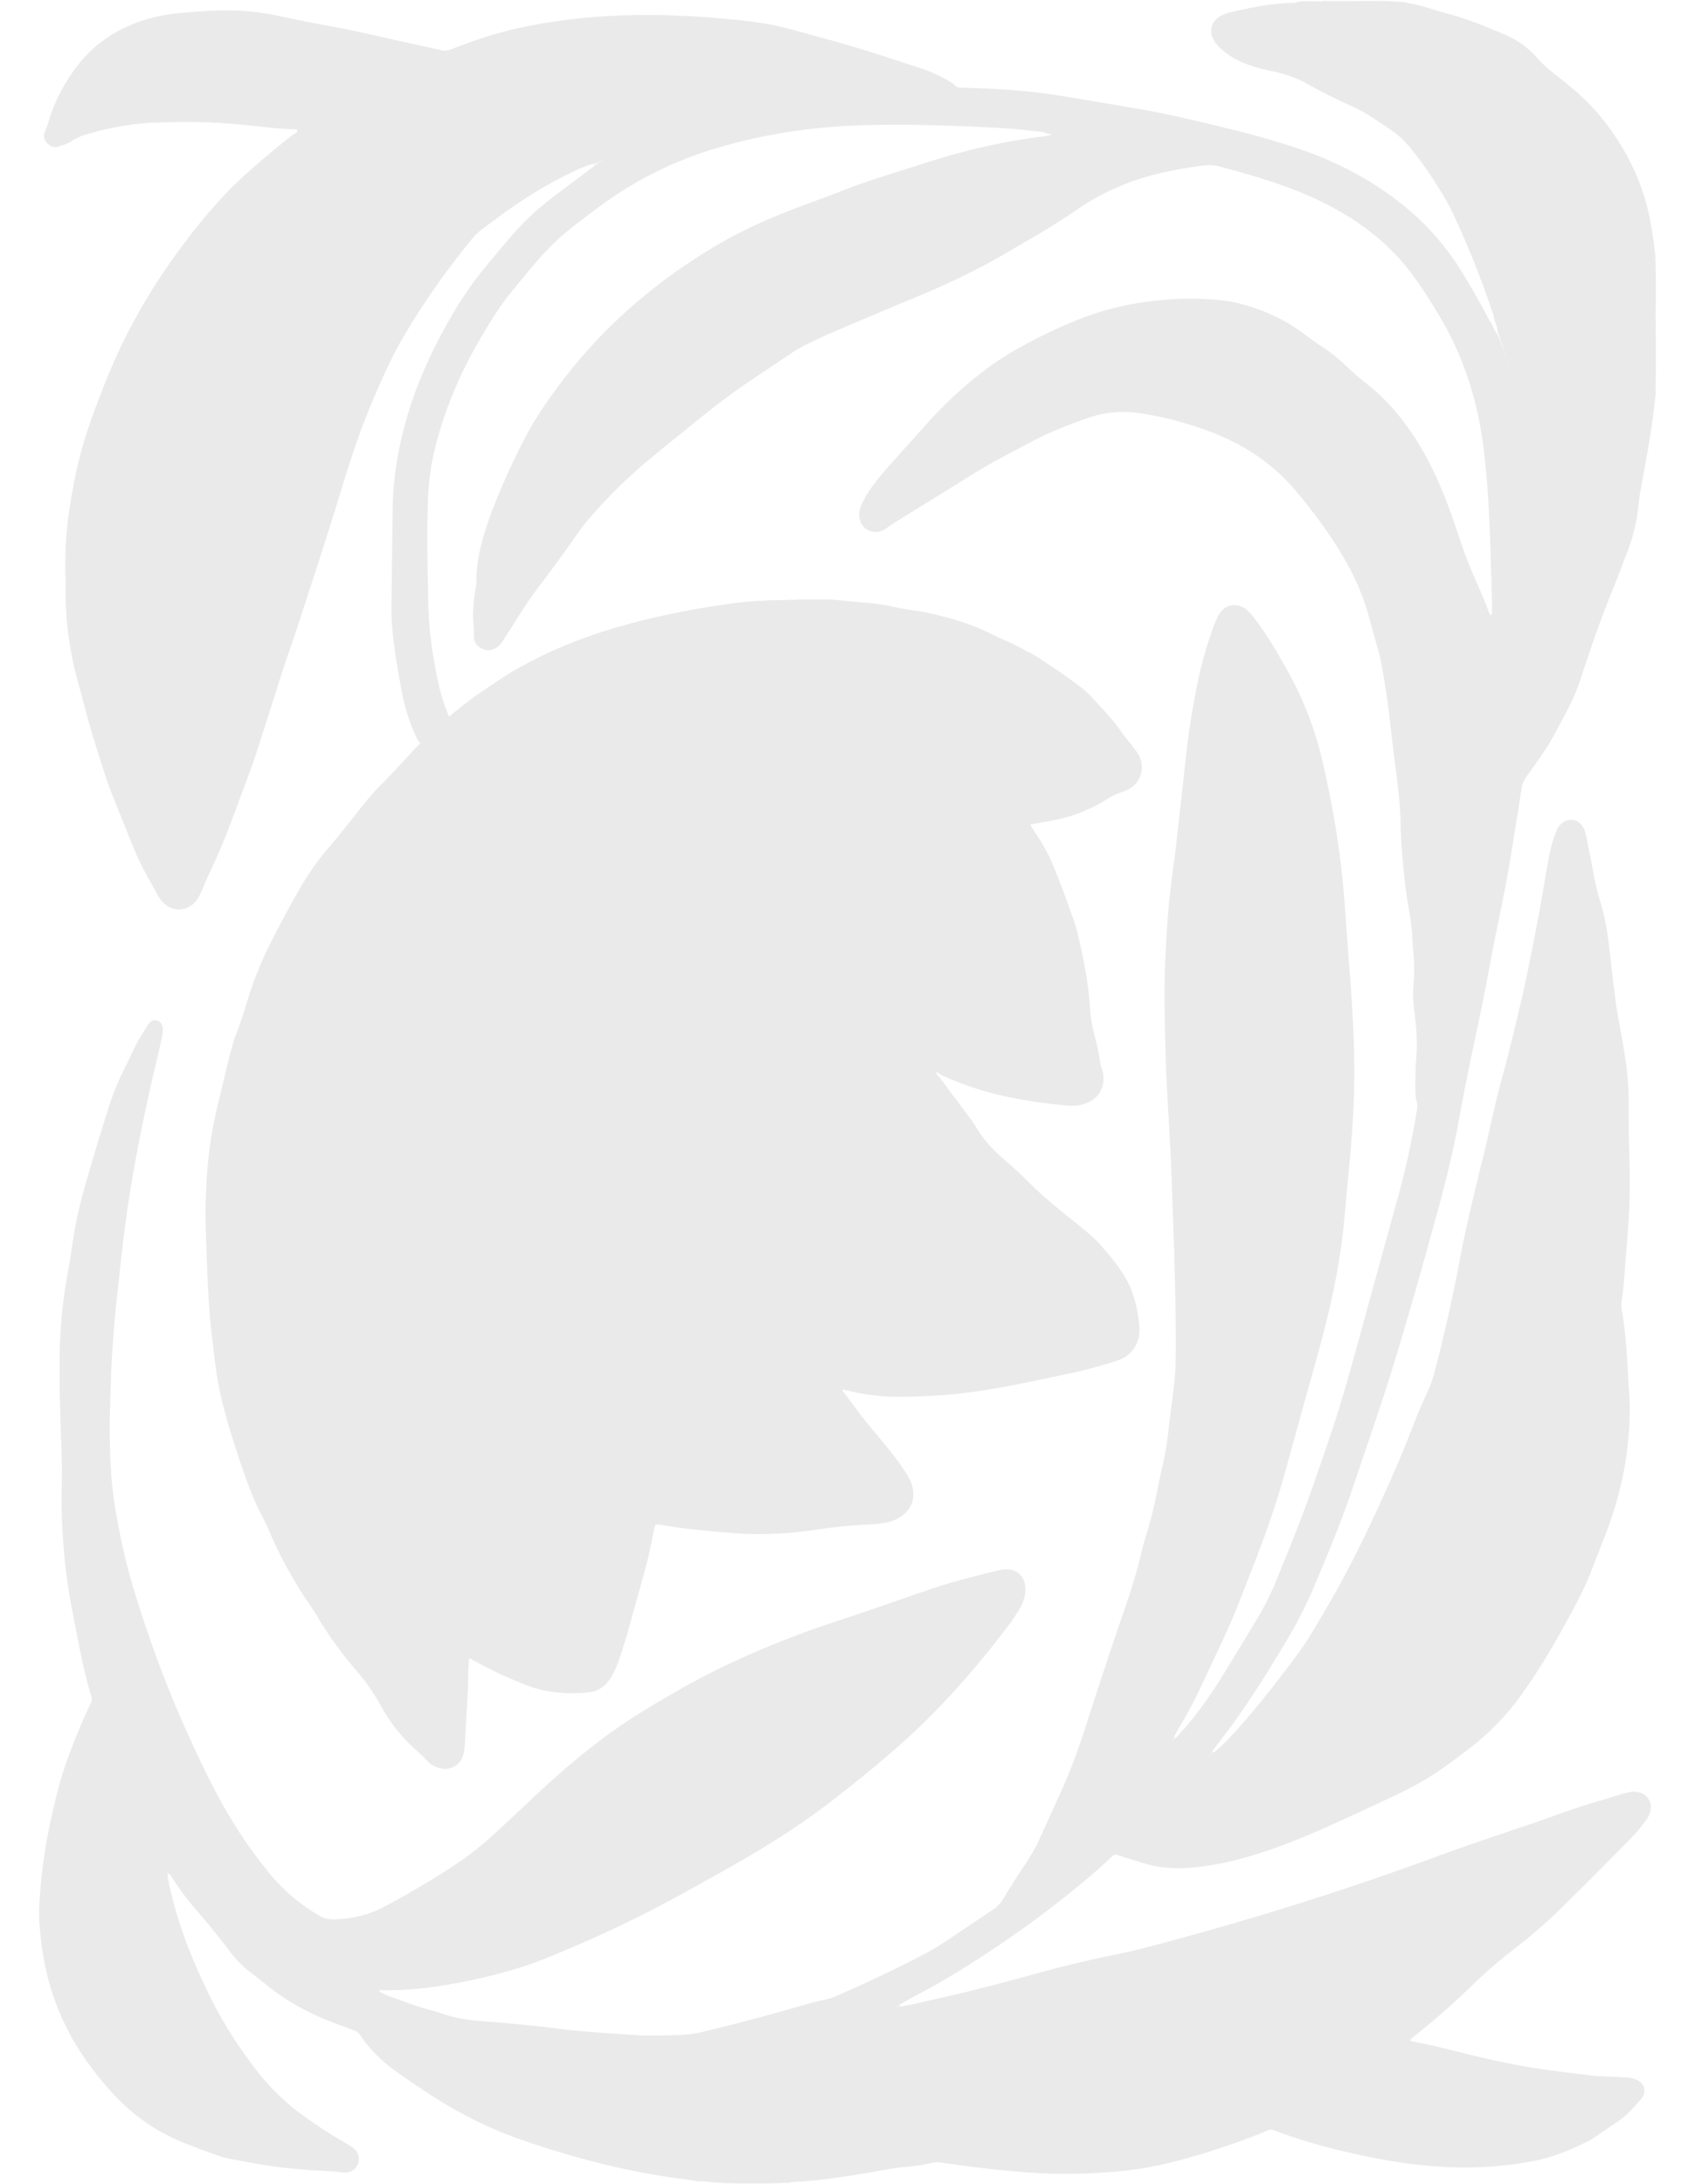
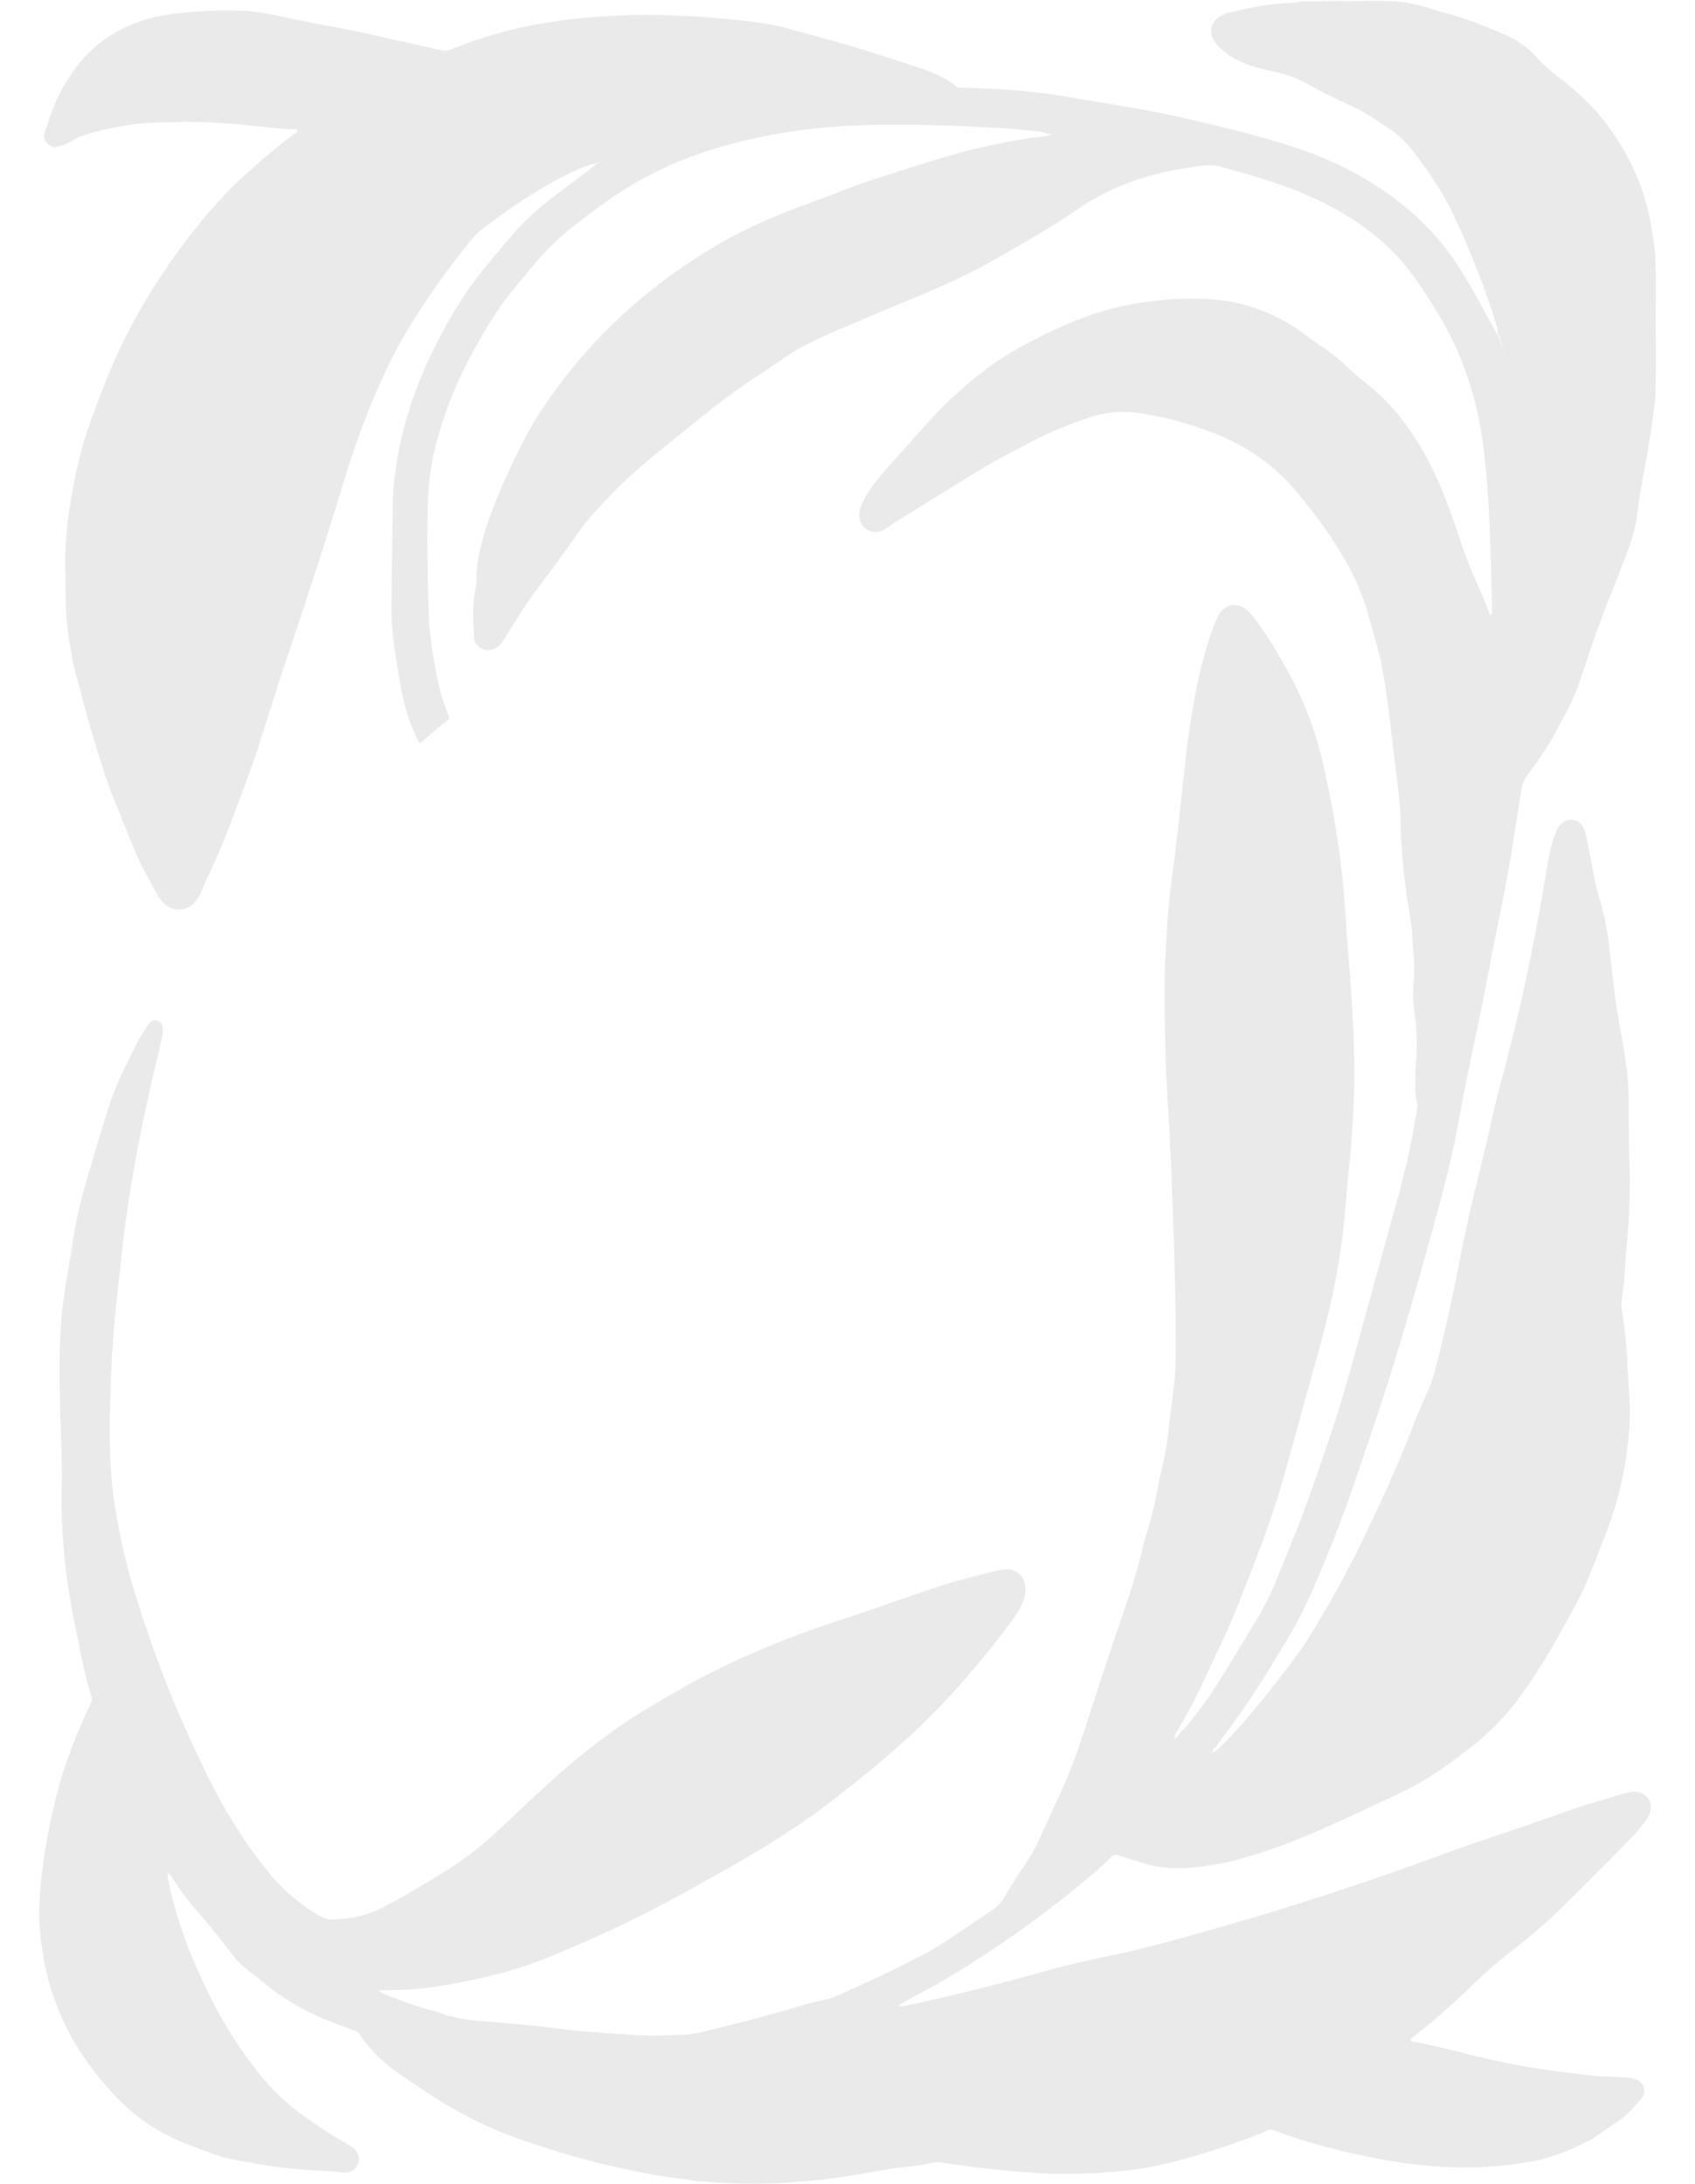
<svg xmlns="http://www.w3.org/2000/svg" id="a" data-name="レイヤー 1" width="1090" height="1404" viewBox="0 0 1090 1404">
  <defs>
    <style>.b{fill:#eaeaea}</style>
  </defs>
  <path class="b" d="M1064.65 164.67c-.31 1.65-.1 3.29.13 4.93-.32 1.92-.08 3.84.04 5.76 0 6.08.02 12.16.03 18.24-.31 5.48-.25 10.96 0 16.44-.3 2.2-.15 4.41 0 6.61v22.38c-.09 2.47-.36 4.94-.03 7.4-.14 1.92-.39 3.83-.07 5.76-1.92 20.98-5.79 41.66-9.65 62.35-.78 4.19-1.24 8.43-1.73 12.67-1.07 9.06-3.22 17.86-6.45 26.38-3.32 8.74-6.59 17.51-10.12 26.16-7.39 18.09-13.74 36.55-19.83 55.11-2.54 7.74-5.58 15.23-9.45 22.38-2.42 4.47-4.81 8.97-7.18 13.47-5.22 9.89-11.79 18.9-18.34 27.91-1.83 2.51-3.06 5.07-3.52 8.19-1.82 12.1-3.85 24.17-5.75 36.26-2.51 16.04-5.54 31.98-8.86 47.87-3.76 18.04-6.99 36.19-10.62 54.25-3.03 15.1-6.38 30.14-9.43 45.23-2.32 11.45-4.43 22.95-6.59 34.44-3.45 18.4-8 36.53-12.96 54.57-9.2 33.41-18.51 66.79-28.75 99.91-7.8 25.23-16.55 50.14-24.97 75.17-7.59 22.58-16.63 44.57-25.97 66.46-4.76 11.15-10.28 21.91-16.47 32.33-10.39 17.52-21.08 34.84-32.87 51.46-4.45 6.28-9.19 12.36-13.79 18.53-.29.24-.53.53-.72.85l-.05.06c-1.03.99-.96 2.66-2.16 3.54-.84.92-1.75 1.78-2.63 2.66-.48.49-.95.97-1.75 1.42.85-.35 1.27-.9 1.78-1.32.88-.86 1.72-1.75 2.62-2.59.83-.91 1.7-1.76 2.94-2.09l.02-.02c.2-.36.52-.6.87-.8 5.04-4.3 9.51-9.16 13.92-14.07 13.34-14.87 25.53-30.66 37.46-46.66 7.33-9.84 13.38-20.51 19.56-31.08 13.15-22.47 24.61-45.81 35.4-69.48 7.25-15.9 14.22-31.91 20.41-48.27 2.72-7.2 5.97-14.2 9.1-21.24 1.85-4.16 3.34-8.42 4.48-12.83 6.11-23.44 11.38-47.08 15.9-70.86 4.43-23.27 10.13-46.22 15.74-69.2 3.88-15.9 7.03-31.98 11.41-47.76 3.57-12.86 6.66-25.84 9.83-38.8 5.06-20.72 9.16-41.64 13.18-62.58 2.38-12.43 4.41-24.92 6.58-37.38.87-5.02 1.95-9.99 3.43-14.87.64-2.1 1.46-4.15 2.29-6.18.63-1.54 1.58-2.9 2.79-4.05 4.41-4.22 11.01-3.34 14.13 1.9 1.22 2.04 1.73 4.33 2.19 6.63 1.35 6.74 2.76 13.47 3.98 20.24 1.33 7.32 2.91 14.57 5.08 21.68 2.95 9.65 4.55 19.54 5.71 29.53 1.38 11.89 2.65 23.79 4.25 35.65.94 6.94 2.47 13.81 3.64 20.72 1.63 9.63 3.31 19.25 4.04 29.01.24 3.15.38 6.32.42 9.48.08 6.47 0 12.93.09 19.4.12 8.25.29 16.51.55 24.76.52 16.81-.24 33.56-1.71 50.3-.42 4.8-.8 9.6-1.12 14.4-.53 7.96-1.24 15.91-2.36 23.81-.21 1.52-.13 3 .13 4.51 2.06 12.09 3.12 24.28 3.77 36.52.33 6.18.64 12.37 1.09 18.54.88 12.14 0 24.19-1.51 36.23-2.43 19.23-7.55 37.74-14.68 55.73-3.09 7.8-6.03 15.67-9.17 23.45-4.6 11.38-10.51 22.12-16.42 32.84-8.64 15.68-17.86 31.01-28.39 45.5-9.12 12.54-19.85 23.55-32.13 33.04-10.9 8.42-21.93 16.65-34.03 23.29-4.7 2.58-9.47 5.06-14.33 7.33-16.22 7.55-32.38 15.24-48.77 22.4-18.17 7.94-36.7 14.99-56.02 19.69-8.97 2.18-18.09 3.67-27.28 4.38-9.94.77-19.81.07-29.41-2.9-5.52-1.71-11.06-3.36-16.53-5.22-1.68-.57-2.77-.4-4.03.84-6.5 6.35-13.39 12.27-20.4 18.05-27.67 22.8-56.97 43.28-87.82 61.54-7.81 4.62-15.92 8.74-23.89 13.1-1.32.72-2.63 1.48-3.94 2.22-.46.89-1.25 1.35-2.14 1.69-.26.05-.52.09-.78.11.15.1.3 0 .46 0 .68 0 1.26-.38 1.9-.53 1.08-.03 2.2.45 3.24-.22 6.13-.9 12.11-2.53 18.15-3.86 24.86-5.47 49.44-12.08 73.98-18.82 14.87-4.08 29.92-7.37 45.01-10.51 14.69-3.06 29.13-7.1 43.59-11.06 55.49-15.2 110.23-32.71 164.2-52.64 19.61-7.25 39.52-13.65 59.29-20.46 13.39-4.61 26.64-9.65 40.25-13.62 5.68-1.66 11.31-3.47 16.98-5.15 1.84-.55 3.74-.91 5.61-1.34 1.5-.34 3-.23 4.5.07 6.44 1.28 9.86 7.18 7.78 13.44-.7 2.11-1.89 3.97-3.22 5.74-2.81 3.75-5.87 7.29-9.13 10.65a1747.53 1747.53 0 01-17.07 17.37c-9.24 9.25-18.47 18.5-27.8 27.66-10.13 9.94-20.95 19.08-32.2 27.73-8.63 6.63-16.76 13.85-24.58 21.41-12.09 11.67-24.61 22.84-37.84 33.2-.54.42-1.1.83-1.59 1.31-.27.27-.62.68-.59.99.07.63.68.74 1.23.84 13.83 2.44 27.36 6.2 40.99 9.49 17.26 4.16 34.68 7.48 52.31 9.71 7.92 1 15.83 2.04 23.76 2.89 3.69.4 7.42.37 11.13.55 3.3.16 6.59.33 9.89.53 1.93.12 3.83.54 5.62 1.24 5.49 2.12 7.37 7.93 3.56 12.37-4.55 5.31-9.11 10.69-15.03 14.64-4.81 3.21-9.54 6.52-14.33 9.76-1.37.92-2.75 1.85-4.21 2.6-11.33 5.72-22.94 10.59-35.5 13.05-18.07 3.54-36.27 4.7-54.63 3.96-14.32-.58-28.53-2.27-42.61-4.87-21.39-3.96-42.5-9.08-63.05-16.3-2.34-.82-4.67-1.65-6.98-2.55-1.37-.53-2.63-.52-3.97.11-1.61.77-3.26 1.47-4.93 2.12-20.14 7.88-40.66 14.63-61.72 19.56-13.29 3.11-26.83 4.67-40.45 5.51-7.69.48-15.4.7-23.11.73-12.95.05-25.85-.91-38.73-2.14-13.56-1.29-27.06-3.1-40.55-5.05-1.92-.28-3.84-.46-5.75 0-5.9 1.43-11.9 2.28-17.93 2.8-8.39.73-16.59 2.48-24.86 3.88-14.65 2.47-29.33 4.78-44.2 5.57-1.92.1-3.86.12-5.72.69-5.46.16-10.92.43-16.39.46-11.49.07-22.98.04-34.44-.95-2.31-.2-4.61-.62-6.94-.35-3.12-.48-6.23-1.04-9.36-1.44-35.77-4.51-70.45-13.48-104.47-25.24-21.71-7.5-41.99-17.85-61.09-30.54-6.19-4.11-12.38-8.22-18.44-12.51-9.61-6.8-18.18-14.7-24.64-24.66-.98-1.51-2.35-2.21-3.93-2.8-5.92-2.22-11.87-4.36-17.73-6.73-13.6-5.49-26.22-12.68-37.7-21.86-4.4-3.52-8.88-6.95-13.27-10.49-3.87-3.12-7.27-6.74-10.27-10.69-7.17-9.41-14.59-18.61-22.36-27.54-5.88-6.75-11.18-13.95-15.94-21.53-.29-.46-.66-.87-.99-1.3-.5-.31-.93-.69-1.24-1.16-.61.5.1 1.07-.1 1.57.08 1.02-.29 2.09.36 3.03.59 4.51 1.87 8.87 2.99 13.26 5.47 21.28 13.81 41.46 23.49 61.14 8.72 17.73 19.32 34.25 31.57 49.74 8.17 10.32 17.56 19.34 28.22 27.06 9.15 6.62 18.52 12.89 28.4 18.38 1.44.8 2.84 1.7 4.15 2.69a9.109 9.109 0 013.38 5.06c1.35 5.2-2.03 10.12-7.41 10.76-1.08.13-2.21.12-3.29-.04-5.87-.87-11.8-.9-17.7-1.29-10.86-.71-21.67-1.76-32.41-3.49-7.33-1.19-14.62-2.61-21.93-3.97-3.39-.63-6.67-1.67-9.9-2.86-6.2-2.28-12.4-4.54-18.54-6.97-16.21-6.41-30.58-15.67-42.82-28.11a199.297 199.297 0 01-22.29-27.05c-14.35-20.9-23.21-43.92-26.94-68.97-.98-6.54-1.63-13.1-1.99-19.7-.35-6.48.23-12.93.73-19.37 1.74-22.57 6.13-44.67 11.96-66.51 3.88-14.53 9.5-28.42 15.35-42.23 1.56-3.67 3.3-7.26 5.03-10.86.68-1.42 1.01-2.75.51-4.34-4.81-15.25-7.51-30.99-10.67-46.63-2.78-13.76-5.16-27.59-6.52-41.56-1.49-15.35-2.32-30.74-1.92-46.17.29-11.01-.06-22-.48-33.01-.67-17.46-1.08-34.94-.85-52.42.23-17.78 1.97-35.42 5.2-52.92 1.6-8.65 2.79-17.38 4.22-26.06 1.68-10.19 4.19-20.2 7.01-30.12 4.86-17.06 9.99-34.04 15.38-50.94 2.34-7.36 5.2-14.49 8.59-21.42 2.36-4.82 4.77-9.61 7.02-14.48 2.6-5.65 5.99-10.83 9.27-16.07 1.76-2.81 3.83-3.62 6.19-2.82 2.17.73 3.61 3.03 3.43 6.01a43.84 43.84 0 01-1 6.93c-1.82 8.05-3.8 16.06-5.64 24.1-4.88 21.32-9.3 42.73-12.97 64.29a842.88 842.88 0 00-6.23 43.29c-1.3 11.07-2.4 22.16-3.65 33.23-1.25 11.08-2.15 22.18-2.91 33.3-.36 5.35-.69 10.71-.85 16.08-.39 13.62-1.1 27.23-.86 40.86.25 14.59.89 29.18 3.24 43.6 2.9 17.79 6.61 35.42 11.83 52.69 9.77 32.29 21.35 63.91 35.34 94.62 7.59 16.65 15.33 33.23 24.54 49.07a308.263 308.263 0 0026.91 39.05c9.1 11.24 19.88 20.52 32.32 27.92 3.32 1.97 6.71 2.89 10.58 2.71 11.01-.49 21.54-2.79 31.33-7.96 5.23-2.76 10.47-5.53 15.56-8.53 12.45-7.32 24.97-14.54 36.72-22.99 5.26-3.78 10.28-7.83 15.13-12.13 9.59-8.49 18.8-17.37 28.13-26.13 17.17-16.12 34.98-31.48 54.28-45.06 12.29-8.65 25.27-16.13 38.25-23.66 26.87-15.59 55.2-27.99 84.29-38.7 12.52-4.61 25.28-8.53 37.91-12.85 14.71-5.03 29.35-10.27 44.09-15.19 13.19-4.4 26.71-7.65 40.19-10.99 1.47-.36 2.97-.63 4.47-.81 7.4-.88 13.24 4.06 13.66 11.54.13 2.35-.11 4.66-.78 6.94-.82 2.79-1.96 5.44-3.5 7.9-1.68 2.68-3.37 5.37-5.27 7.89-18.56 24.68-38.56 48.13-61.05 69.32-16.74 15.77-34.58 30.25-52.76 44.34-21.5 16.66-44.41 31.08-68.1 44.32-16.34 9.13-32.61 18.39-49.27 26.93-21.69 11.11-43.87 21.19-66.45 30.34-18.31 7.42-37.35 12.33-56.71 16.05-11.36 2.18-22.79 3.91-34.35 4.58-4.53.26-9.08.27-13.62.37-1.18.03-2.37 0-3.54 0-.04 1.01.6 1.16 1.03 1.37 1.85.91 3.68 1.91 5.62 2.58 8.45 2.93 16.75 6.29 25.41 8.59 2.79.74 5.59 1.5 8.31 2.47 7.72 2.74 15.74 4.06 23.83 4.67 12.35.93 24.67 2.15 37 3.35 5.48.53 10.93 1.32 16.39 1.98 11.48 1.39 23.01 2.18 34.55 2.91 4.26.27 8.51.65 12.76.91 9.77.59 19.54.23 29.31-.12 5.37-.19 10.66-1.18 15.87-2.5 5.6-1.41 11.22-2.74 16.82-4.16 16.26-4.12 32.42-8.62 48.54-13.27 3.84-1.11 7.71-2.06 11.61-2.88 2.03-.43 4.01-.99 5.9-1.81 18.81-8.16 37.38-16.86 55.56-26.34 5.74-2.99 11.32-6.27 16.7-9.86 9.61-6.42 19.18-12.9 28.8-19.31 3.03-2.02 5.55-4.46 7.37-7.64 1.5-2.62 3.15-5.17 4.77-7.72 2.5-3.95 4.92-7.96 7.58-11.81 4.15-6.02 7.89-12.26 10.91-18.92 5.33-11.78 10.78-23.51 15.99-35.34 6.49-14.75 11.46-30.07 16.38-45.39 7.53-23.45 15.34-46.8 23.34-70.08 3.85-11.2 7.23-22.52 9.97-34.04.7-2.94 1.43-5.89 2.34-8.77 3.55-11.16 6.16-22.54 8.39-34.03 1.23-6.34 2.82-12.62 4.09-18.96 1.41-7.02 2.09-14.15 2.94-21.25.9-7.51 1.93-15.01 2.84-22.52 1.03-8.49 1.19-17.02 1.2-25.55.03-16.93-.23-33.85-.76-50.77-.1-3.16-.08-6.33-.19-9.49-.48-14.03-.99-28.05-1.5-42.08-.29-7.84-.54-15.68-.94-23.51-.72-14.02-1.59-28.02-2.32-42.04-.38-7.28-.68-14.57-.85-21.86-.48-19.95-1.14-39.9-.15-59.85.73-14.57 1.56-29.13 3.22-43.63 1.03-9.02 2.35-18.01 3.43-27.02 1.07-8.88 2.01-17.77 3-26.65 1.31-11.76 2.63-23.51 3.91-35.27 1.43-13.14 3.59-26.16 6.04-39.14 2.66-14.09 6.31-27.9 11.23-41.36.85-2.32 1.82-4.61 2.9-6.83a16.88 16.88 0 012.52-3.75c3.39-3.83 8.54-4.78 13.16-2.55 1.5.72 2.87 1.66 4.01 2.86 1.33 1.39 2.64 2.81 3.81 4.34 5.19 6.79 9.86 13.92 14.17 21.29 2.09 3.56 4.13 7.15 6.18 10.73 11.01 19.25 18.9 39.7 23.82 61.32 4.52 19.87 8.27 39.85 10.9 60.07 1.9 14.61 3.04 29.28 4.04 43.97.85 12.49 1.88 24.97 2.81 37.46 2.02 27.05 3.09 54.13 1.81 81.25-.71 15.12-2.12 30.19-3.55 45.26-.89 9.31-1.66 18.64-2.6 27.94-2.03 20.29-5.71 40.3-10.55 60.11-5.17 21.12-11.38 41.95-17.09 62.93-3.32 12.21-6.75 24.39-10.12 36.59-5.53 20.05-12.41 39.64-19.97 59-4.1 10.51-8.11 21.06-12.38 31.49-5.63 13.76-12.31 27.05-18.52 40.54-5.29 11.51-10.89 22.86-17.55 33.65-.29.46-.47.99-.7 1.48-.12.4-.44.67-.62 1.03l-.03.07c-.62.33-.41 1.12-.86 1.55v.02c-.44.37-.44.88-.44 1.39-.07.5-.32.93-.55 1.37-.15.27-.3.54-.46.81-.2.35-.45.67-.69.94.03-.03-.05.14-.05.14s.19-.13.21-.16c.27-.3.49-.6.71-.92.41-.97 1.17-1.52 2.09-1.91h.01c.26-.3.51-.58.77-.86l.02-.03c.29-.24.54-.51.74-.83l.05-.06c.82-.6.95-1.78 1.93-2.24 4.46-4.7 8.38-9.84 12.24-15.02 5.35-7.18 10.24-14.67 14.93-22.29 6.99-11.37 13.9-22.79 20.78-34.22 4.83-8.03 9.08-16.36 12.6-25.05 8.21-20.27 16.6-40.47 23.75-61.16 5.97-17.29 12.09-34.54 17.43-52.04 5.02-16.45 9.52-33.04 14.07-49.63 7.92-28.92 15.93-57.82 23.87-86.74 4.81-17.53 8.45-35.31 11.43-53.24.3-1.81.36-3.53-.16-5.29-.77-2.67-.91-5.42-.92-8.18-.02-6.33.05-12.66.56-18.97.83-10.34.26-20.63-1.2-30.87a76.82 76.82 0 01-.51-17.28c.57-6.86.6-13.74-.1-20.61-.35-3.42-.51-6.86-.7-10.29-.45-8.13-2.04-16.1-3.29-24.11-1.32-8.43-2.14-16.92-2.95-25.41-.87-9.05-1.12-18.12-1.42-27.2-.34-10.19-1.7-20.28-2.96-30.39-1.33-10.65-2.67-21.29-3.83-31.96-1.33-12.18-3.27-24.27-5.44-36.32-.39-2.16-.91-4.31-1.49-6.43-2.18-7.96-4.47-15.89-6.61-23.86-3.96-14.74-10.39-28.41-18.31-41.38-8.48-13.88-18.16-26.9-28.67-39.32-14.66-17.31-32.89-29.52-53.96-37.57-14.55-5.56-29.53-9.65-44.95-12.1-11.65-1.85-23.01-1.17-34.19 2.71-12.36 4.29-24.56 8.96-36.13 15.11-13 6.91-26.16 13.51-38.66 21.33-16.68 10.44-33.46 20.72-50.18 31.09-1.87 1.16-3.61 2.52-5.43 3.75-2.35 1.58-4.92 2.48-7.79 2.14-5.03-.59-8.81-4.48-9.34-9.55-.29-2.82.34-5.46 1.47-8.02 1.73-3.92 3.97-7.55 6.43-11.04 3.41-4.85 7.21-9.38 11.17-13.78 8.1-9.01 16.19-18.01 24.25-27.05 11.66-13.1 24.52-24.89 38.55-35.42a169.11 169.11 0 0117.59-11.55c13.99-8.02 28.43-15.1 43.49-20.9 14.98-5.76 30.46-9.43 46.42-11.19 10.15-1.12 20.3-1.72 30.49-1.33 8.4.32 16.77 1.01 24.95 3.1 15.1 3.87 29.03 10.27 41.51 19.67 3.74 2.82 7.5 5.58 11.43 8.13 5.09 3.31 9.83 7.08 14.24 11.24 4.61 4.34 9.33 8.56 14.32 12.46 12.84 10.05 23.08 22.35 31.8 36.04 8.78 13.77 15.43 28.55 21.07 43.81 2.34 6.32 4.52 12.7 6.65 19.1 3.17 9.54 6.7 18.94 10.83 28.1 2.83 6.27 5.5 12.61 7.96 19.04.34.89.55 1.84 1.32 2.58.91-.11.82-.92.84-1.47.07-2.75.13-5.5.05-8.25-.45-15.4-.84-30.81-1.47-46.21-.71-17.6-1.87-35.18-4.11-52.66-3.9-30.4-13.15-58.99-29.17-85.27-5.3-8.7-10.72-17.31-16.82-25.48-12.64-16.93-28.61-30.03-46.85-40.46-13.79-7.89-28.43-13.87-43.49-18.84-10.85-3.58-21.85-6.63-32.87-9.64-3.66-1-7.28-1.06-11.03-.61-9.58 1.14-19.06 2.81-28.42 5.06-19.05 4.58-36.78 12.22-52.92 23.41-15.4 10.67-31.73 19.85-47.91 29.24-17.88 10.38-36.6 19.04-55.69 26.96-17.66 7.33-35.27 14.79-52.86 22.29-5.57 2.37-11 5.06-16.47 7.64-3.62 1.7-7.06 3.71-10.38 5.94-8.23 5.52-16.46 11.04-24.71 16.52-13.43 8.92-26.14 18.8-38.65 28.94-12.5 10.14-25.17 20.1-37.23 30.76-10.64 9.4-20.43 19.65-29.75 30.34-2.89 3.31-5.47 6.91-7.99 10.51-7.59 10.81-15.38 21.48-23.35 32.01a279.657 279.657 0 00-15.38 22.48c-2.59 4.22-5.31 8.36-7.97 12.54-.96 1.51-1.96 3.01-3.34 4.18-3.09 2.63-6.57 3.5-10.36 1.83-3.78-1.67-5.76-4.75-5.5-8.86.21-3.34-.32-6.59-.46-9.88-.29-6.91.45-13.74 1.63-20.53.23-1.35.52-2.73.49-4.08-.2-10.45 2.04-20.49 4.95-30.43 2.63-8.99 6.03-17.7 9.63-26.34 5.39-12.96 11.41-25.63 17.99-38.03 6.28-11.83 14.02-22.68 22.06-33.35 26.28-34.86 58.66-62.91 95.8-85.55 18.25-11.13 37.71-19.87 57.74-27.31 9.02-3.36 18.07-6.65 27.03-10.16 15.38-6.04 31.2-10.75 46.91-15.79 13.62-4.37 27.3-8.55 41.25-11.77 13.41-3.09 26.92-5.65 40.6-7.27 1.5-.18 2.98-.49 4.48-.74 1.08-.84 2.14-.87 3.19-.02-1.62-1.34-3.85-.65-5.61-1.57-3.19-.95-6.52-1.08-9.79-1.45-6.15-.7-12.32-1.29-18.5-1.65-29.14-1.69-58.31-2.6-87.49-1.88-33.45.83-66.32 5.67-98.36 15.53-25.2 7.75-48.53 19.34-69.95 34.7-6.6 4.73-13.02 9.7-19.45 14.67-8.74 6.75-16.63 14.43-23.82 22.81-5.28 6.16-10.44 12.44-15.58 18.72-8.66 10.58-15.72 22.23-22.49 34.06-12.1 21.14-21.3 43.44-27.21 67.09-2.85 11.4-4.25 22.98-4.62 34.7-.64 19.95-.25 39.9.17 59.85.18 8.67.41 17.33 1.44 25.95 1.41 11.9 3.42 23.69 6.29 35.32 1.32 5.35 3.2 10.52 5.24 15.64.9 2.27.88 2.4-.95 3.84-5.41 4.26-10.68 8.68-15.79 13.29-.3.27-.64.54-1 .71-.37.17-.84.22-1.09-.21-.49-.83-.95-1.67-1.37-2.53-4.94-10.23-8.16-21.02-10.16-32.17-2.16-12.05-4.29-24.1-5.49-36.3-.51-5.21-.77-10.44-.72-15.66.23-21.6.53-43.2.83-64.8.25-18.13 3.22-35.83 7.98-53.31 6.74-24.76 17.3-47.8 30.2-69.87 6.19-10.6 13.05-20.73 20.86-30.19 5.87-7.11 11.77-14.19 17.78-21.18 7.47-8.69 15.86-16.44 24.94-23.42 7.74-5.96 15.61-11.75 23.42-17.62.54-.41 1.04-.88 1.56-1.33.26-.68 1.14-.47 1.49-1.02l.06-.04c.29-.25.59-.48.93-.67h.02c.28-.6.75-1.01 1.31-1.34.4-.25.82-.47 1.23-.73.28-.21.56-.39.85-.58.73-.51 1.56-.83 2.24-1.3.4-.3.52.32.2-.09-.26-.33-.59.27-.94.36-1.17.46-2.2 1.17-3.35 1.64-1.35.56-2.89.31-4.21 1.01-.56.89-1.78.09-2.36.93-3.59 1.02-6.87 2.81-10.2 4.42-14.79 7.13-28.71 15.74-42.04 25.29-4.81 3.45-9.54 7.01-14.29 10.53-2.67 1.98-4.99 4.31-7.09 6.89-16.31 19.97-31.15 40.96-44.14 63.24-7.5 12.87-13.49 26.46-19.32 40.14-7.78 18.25-14.02 37.04-19.79 56.01-9.01 29.61-18.66 59.03-28.26 88.45-3.84 11.77-8.14 23.39-11.83 35.21-4.8 15.36-9.72 30.69-14.66 46-4.06 12.57-8.97 24.84-13.53 37.23-5.22 14.21-10.83 28.26-17.41 41.91-1.61 3.34-2.97 6.81-4.44 10.22-.87 2.02-1.78 4.03-3.07 5.83-5.67 7.93-15.87 8.53-22.36 1.26-1.18-1.32-2.27-2.8-3.1-4.36-5.11-9.58-10.74-18.91-14.83-29.02-4.9-12.12-9.8-24.23-14.66-36.36-1.18-2.93-2.27-5.91-3.25-8.91-5.6-17.13-10.99-34.32-15.44-51.8-2.07-8.13-4.63-16.12-6.27-24.37-2.63-13.25-4.46-26.58-4.52-40.12-.02-4.95-.05-9.91-.19-14.86-.4-14.2.45-28.32 2.58-42.37 2.27-14.98 5.17-29.8 9.59-44.31 3.74-12.25 8.33-24.18 12.99-36.09 12.62-32.24 29.68-61.97 50.44-89.64 11.67-15.56 24.11-30.41 38.45-43.59 10.34-9.51 21.11-18.5 32.21-27.11 1.09-.84 2.86-1.16 2.96-3.01-1.23-.82-2.63-.5-3.95-.55-7.85-.33-15.64-1.27-23.43-2.1-17.26-1.85-34.55-3-51.92-2.48-7.7.23-15.41.21-23.09 1.07-11.65 1.32-23.08 3.67-34.28 7.14-3.03.94-5.91 2.2-8.55 4.03-2.51 1.74-5.53 2.44-8.38 3.41-2.68.91-5.22.08-7.19-1.94-2.09-2.15-2.83-4.82-1.61-7.61 1.93-4.43 3.02-9.13 4.73-13.63 4.15-10.89 9.88-20.89 17.14-29.97 11.75-14.7 27.08-23.92 45.03-29.04 6.9-1.97 13.96-3.05 21.1-3.69 10.56-.94 21.13-1.7 31.73-1.57 10.08.12 20.04 1.29 29.89 3.4 12.1 2.59 24.24 4.99 36.42 7.23 14.21 2.6 28.25 5.99 42.35 9.1 9 1.98 18 3.92 26.99 5.95 2 .45 3.77.1 5.62-.61 9.75-3.76 19.57-7.35 29.64-10.19 12.86-3.62 25.93-6.23 39.16-8.08 20.35-2.85 40.8-4.07 61.33-3.86 14.04.14 28.06.81 42.05 2.08 8.09.73 16.17 1.45 24.21 2.57 7.91 1.1 15.71 2.71 23.41 4.85 13.12 3.64 26.32 7.04 39.35 10.96 14.23 4.27 28.32 8.99 42.45 13.58 5.11 1.66 10.07 3.72 14.83 6.22 2.81 1.47 5.63 2.91 7.95 5.13.95.91 2.06 1.32 3.36 1.33.96.01 1.93.06 2.89.08 14.45.39 28.88 1.13 43.26 2.65 9.31.99 18.55 2.48 27.77 4.04 13.97 2.35 27.95 4.7 41.92 7.1 19 3.26 37.69 7.93 56.41 12.46 14.98 3.63 29.83 7.74 44.45 12.64 18.49 6.19 35.97 14.42 52.31 25.13 21.87 14.34 39.99 32.23 53.62 54.63 5.79 9.53 11.42 19.14 16.54 29.05.63 1.21 1.35 2.38 2.03 3.56.66.38.53 1.15.85 1.7l-.02-.03c.67.37.54 1.14.83 1.7l-.02-.03c1.07 1.86 2.39 3.58 3.2 5.59.22.47.45.94.65 1.41.14.3.25.62.34.94.16.79.47 1.54.8 2.28.18.46.44.88.66 1.32.14.32.22.64.27.98.06.9.76 1.58.82 2.48.23 1.68 1.44 3.01 1.66 4.69.19 1.73 1.21 3.2 1.54 4.89.23 1.85 1.14 3.53 1.43 5.37-.23-1.87-1.14-3.57-1.4-5.44-.04-.27-.14-.53-.23-.79-.63-1.81-1.3-3.61-1.68-5.49-.82-1.48-1.18-3.12-1.68-4.71-.45-.77-.3-1.72-.75-2.49-.17-.29-.29-.6-.38-.91-.17-.62-.35-1.23-.58-1.83-.26-.74-.42-1.52-.75-2.24-.14-.3-.24-.6-.34-.91-.23-.8-.53-1.57-.81-2.36-.5-1.48-.2-3.13-.92-4.56-.77-.66-.13-1.79-.81-2.5v.03c-.81-.68-.16-1.83-.82-2.56-.25-2.21-1.19-4.22-1.89-6.3a589.202 589.202 0 00-24.32-60.41c-2.04-4.36-4.34-8.58-6.84-12.7-6-9.88-12.39-19.48-19.65-28.49-4.27-5.3-9.06-9.95-14.75-13.68-3.33-2.19-6.67-4.38-9.97-6.61-4.57-3.09-9.38-5.73-14.4-8-9.4-4.25-18.66-8.78-27.65-13.84-7.13-4.01-14.76-6.66-22.74-8.37-5.24-1.13-10.46-2.36-15.52-4.15-6.69-2.36-12.79-5.71-18.02-10.56-1.62-1.5-3.12-3.11-4.25-5.02-3.56-6.01-1.81-12.43 4.3-15.84 2.06-1.15 4.27-1.9 6.55-2.43 12.6-2.91 25.24-5.56 38.23-5.95 1.5-.05 3.03.05 4.47-.55 4.16-1.07 8.39-.21 12.57-.5 1.62-.11 3.28.35 4.85-.35 0 0 .04.05.05.05.68.07 1.36.19 2.04.19 8.93-.01 17.86-.01 26.8-.09 7.15-.06 14.29-.03 21.41.73.54.06 1.09 0 1.64-.02 1.61.91 3.46.8 5.19 1.17 7.14 1.55 13.97 4.15 21.03 5.96 12.71 3.26 24.77 8.25 36.82 13.3 8.52 3.57 15.96 8.65 22.04 15.6 3.83 4.38 8.2 8.08 12.81 11.61 11.51 8.8 22.23 18.51 31.05 30.06 14.5 18.98 24.51 40.05 28.81 63.68 1.11 6.09 2.11 12.19 2.69 18.36.12 1.23.39 2.44.59 3.66z" />
-   <path class="b" d="M398.1 1066.93c-1.71 4.73-3.61 9.37-6.62 13.46-3.29 4.47-7.79 7.02-13.22 7.54-13.36 1.28-26.5.37-39.19-4.47a267.024 267.024 0 01-35.64-16.71c-.18-.1-.35-.22-.54-.31-1.09-.55-1.33-.45-1.4.74-.14 2.47-.25 4.94-.34 7.42-.17 4.88-.11 9.76-.4 14.64-.63 10.84-1.2 21.69-1.85 32.53-.11 1.85-.38 3.7-.77 5.51-1.5 6.99-7.76 10.96-14.75 9.45-3.4-.74-6.37-2.35-8.7-4.85-3.62-3.88-7.7-7.26-11.46-10.97-6.88-6.79-12.7-14.4-17.42-22.9-4.81-8.67-10.34-16.9-16.84-24.41-9.48-10.95-17.95-22.61-25.27-35.11-2.85-4.87-6.33-9.33-9.31-14.12-7.86-12.62-15.13-25.56-20.87-39.31-1.93-4.63-4.22-9.1-6.56-13.53-6.8-14.03-11.61-28.8-16.36-43.6-2.78-8.66-5.34-17.39-7.56-26.21-2.8-11.18-4.36-22.57-5.71-34-.83-7.01-1.7-14.01-2.3-21.04-.51-6.01-.89-12.03-1.19-18.05-.51-10.14-.91-20.28-1.25-30.43-.26-7.83-.55-15.66-.37-23.49.32-14.06 1.27-28.08 3.35-42.01 1.79-12.04 4.81-23.81 7.64-35.62 2.26-9.42 4.35-18.87 7.2-28.14.22-.72.44-1.45.71-2.15 3.07-7.85 5.66-15.87 8.12-23.93 3.46-11.31 7.7-22.3 12.91-32.91 6.41-13.07 13.27-25.9 20.53-38.52 5.31-9.22 11.31-17.95 18.26-26.03 7.59-8.82 14.71-18.03 21.93-27.15 3.36-4.25 6.96-8.31 10.59-12.33 9.27-8.8 17.45-18.63 26.43-27.71 11.32-11.44 23.47-21.89 36.54-31.28.22-.16.46-.3.66-.49.14-.11.29-.21.44-.3.16-.08.32-.16.48-.25.07-.05.15-.1.22-.15.47-.42.99-.79 1.53-1.11.15-.1.3-.2.44-.31.07-.06.14-.11.21-.17.15-.11.31-.2.47-.29.17-.09.33-.18.48-.29 5.97-4.21 12.13-8.14 18.33-11.99 21.24-12.39 43.83-21.59 67.41-28.44 23.98-6.97 48.42-11.7 73.12-15.21 5.43-.77 10.9-1.17 16.36-1.7 1.78-.13 3.57.17 5.33-.2 1.23-.03 2.47 0 3.69-.23 3.57-.11 7.15.19 10.72-.18 2.33-.17 4.67.19 7-.21 7.02-.07 14.05-.03 21.07-.02.85.15 1.7.23 2.56.2 7.29.78 14.6 1.37 21.9 2.04 6.16.56 12.23 1.62 18.26 2.96 6.57 1.45 13.31 1.99 19.88 3.43 14.27 3.12 28.2 7.21 41.29 13.89 6.17 3.15 12.74 5.51 18.8 8.92 1.49.84 2.89 1.87 4.55 2.4 4.66 2.35 8.85 5.44 13.23 8.25 5.2 3.33 10.22 6.91 15.19 10.56 3.78 2.94 7.85 5.55 11.09 9.12 6.94 7.65 14.28 14.96 20.15 23.54 2.19 3.21 4.88 6.06 7.16 9.22 1.27 1.95 2.96 3.59 4.01 5.72 4.48 9.1.34 19.44-9.23 22.88-.97.35-1.96.64-2.91 1.03-5.09 1.77-9.43 4.95-14.11 7.5-1.56.85-3.12 1.71-4.76 2.41-.36.13-.73.24-1.09.39-1.14.49-2.21 1.1-3.33 1.64-.2.07-.39.13-.59.19-9.06 3.87-18.66 5.65-28.27 7.37-1.42.25-2.85.48-4.28.67-.69.22-1.63.28-.83 1.4 2.05 2.87 3.67 6.02 5.81 8.83 2.76 5.04 5.87 9.9 7.89 15.32 4.95 11.55 9.14 23.4 13.36 35.22 3.08 8.63 4.71 17.62 6.59 26.55 2.32 11.04 3.65 22.19 4.43 33.43.46 6.59 2.15 13 3.78 19.37 1.2 4.67 1.86 9.41 2.75 14.13.17.89.42 1.73.77 2.55 1.95 5.95 1.7 11.64-1.98 16.94-.67.97-1.56 1.71-2.37 2.54-5.23 4.01-11.17 5.28-17.63 4.69-16.26-1.48-32.37-3.85-48.21-7.88-9.73-2.47-19.16-5.83-28.38-9.81a44.05 44.05 0 00-3.06-1.2l-.6-.21c-.44-.24-.89-.49-1.26-.83-.92-.71-1.93-1.23-3.22-1.64.36 1.25 1.03 1.98 1.85 2.6 3.21 4.05 6.14 8.3 9.21 12.44.57.77 1.06 1.58 1.82 2.19 3.92 5.52 8.14 10.83 11.98 16.4.24.4.42.83.7 1.21.12.15.23.3.32.46.59 1.09 1.34 2.08 2.02 3.11.09.18.19.36.29.54l.21.24c5.18 7.93 12.19 14.11 19.28 20.21 4.7 4.04 9.08 8.41 13.47 12.76 7.94 7.85 16.58 14.86 25.24 21.85 7.49 6.04 15.19 11.86 21.45 19.25 7.1 8.39 14.17 16.85 18.17 27.3 2.79 7.3 4.22 14.91 4.93 22.67.5 5.39-.56 10.36-3.72 14.82-2.83 4-6.81 6.33-11.36 7.76-9.83 3.1-19.76 5.88-29.85 8.01-15.58 3.28-31.15 6.66-46.84 9.41-9.45 1.65-18.94 3.02-28.51 3.92-11.15 1.05-22.32 1.5-33.51 1.59-11.77.09-23.37-1.3-34.77-4.24-.4-.1-.79-.25-1.2-.3-.33-.04-.71-.2-.94.16-.28.42-.02.79.23 1.11 5.04 6.24 9.53 12.9 14.56 19.13 8.69 10.76 18.04 21.01 25.59 32.65 2.64 4.07 4.83 8.33 4.97 13.34.23 8.14-3.98 13.44-10.93 16.89-4.51 2.24-9.45 2.77-14.39 3.18-5.54.46-11.1.56-16.63 1.06-5.11.46-10.21 1.06-15.29 1.76-6.24.86-12.46 1.8-18.73 2.4-8.89.85-17.81 1.27-26.73 1.15-6.43-.09-12.86-.6-19.28-1.11-4.83-.39-9.67-.84-14.48-1.39-6.3-.71-12.62-1.23-18.89-2.33-2.81-.49-5.66-.82-8.48-1.3-1.51-.26-2.29.21-2.64 1.93-1.62 7.97-3.04 15.98-5.15 23.84-2.33 8.69-4.71 17.38-7.19 26.03-2.62 9.11-4.95 18.3-7.84 27.33-.83 2.6-1.69 5.2-2.62 7.77z" />
</svg>